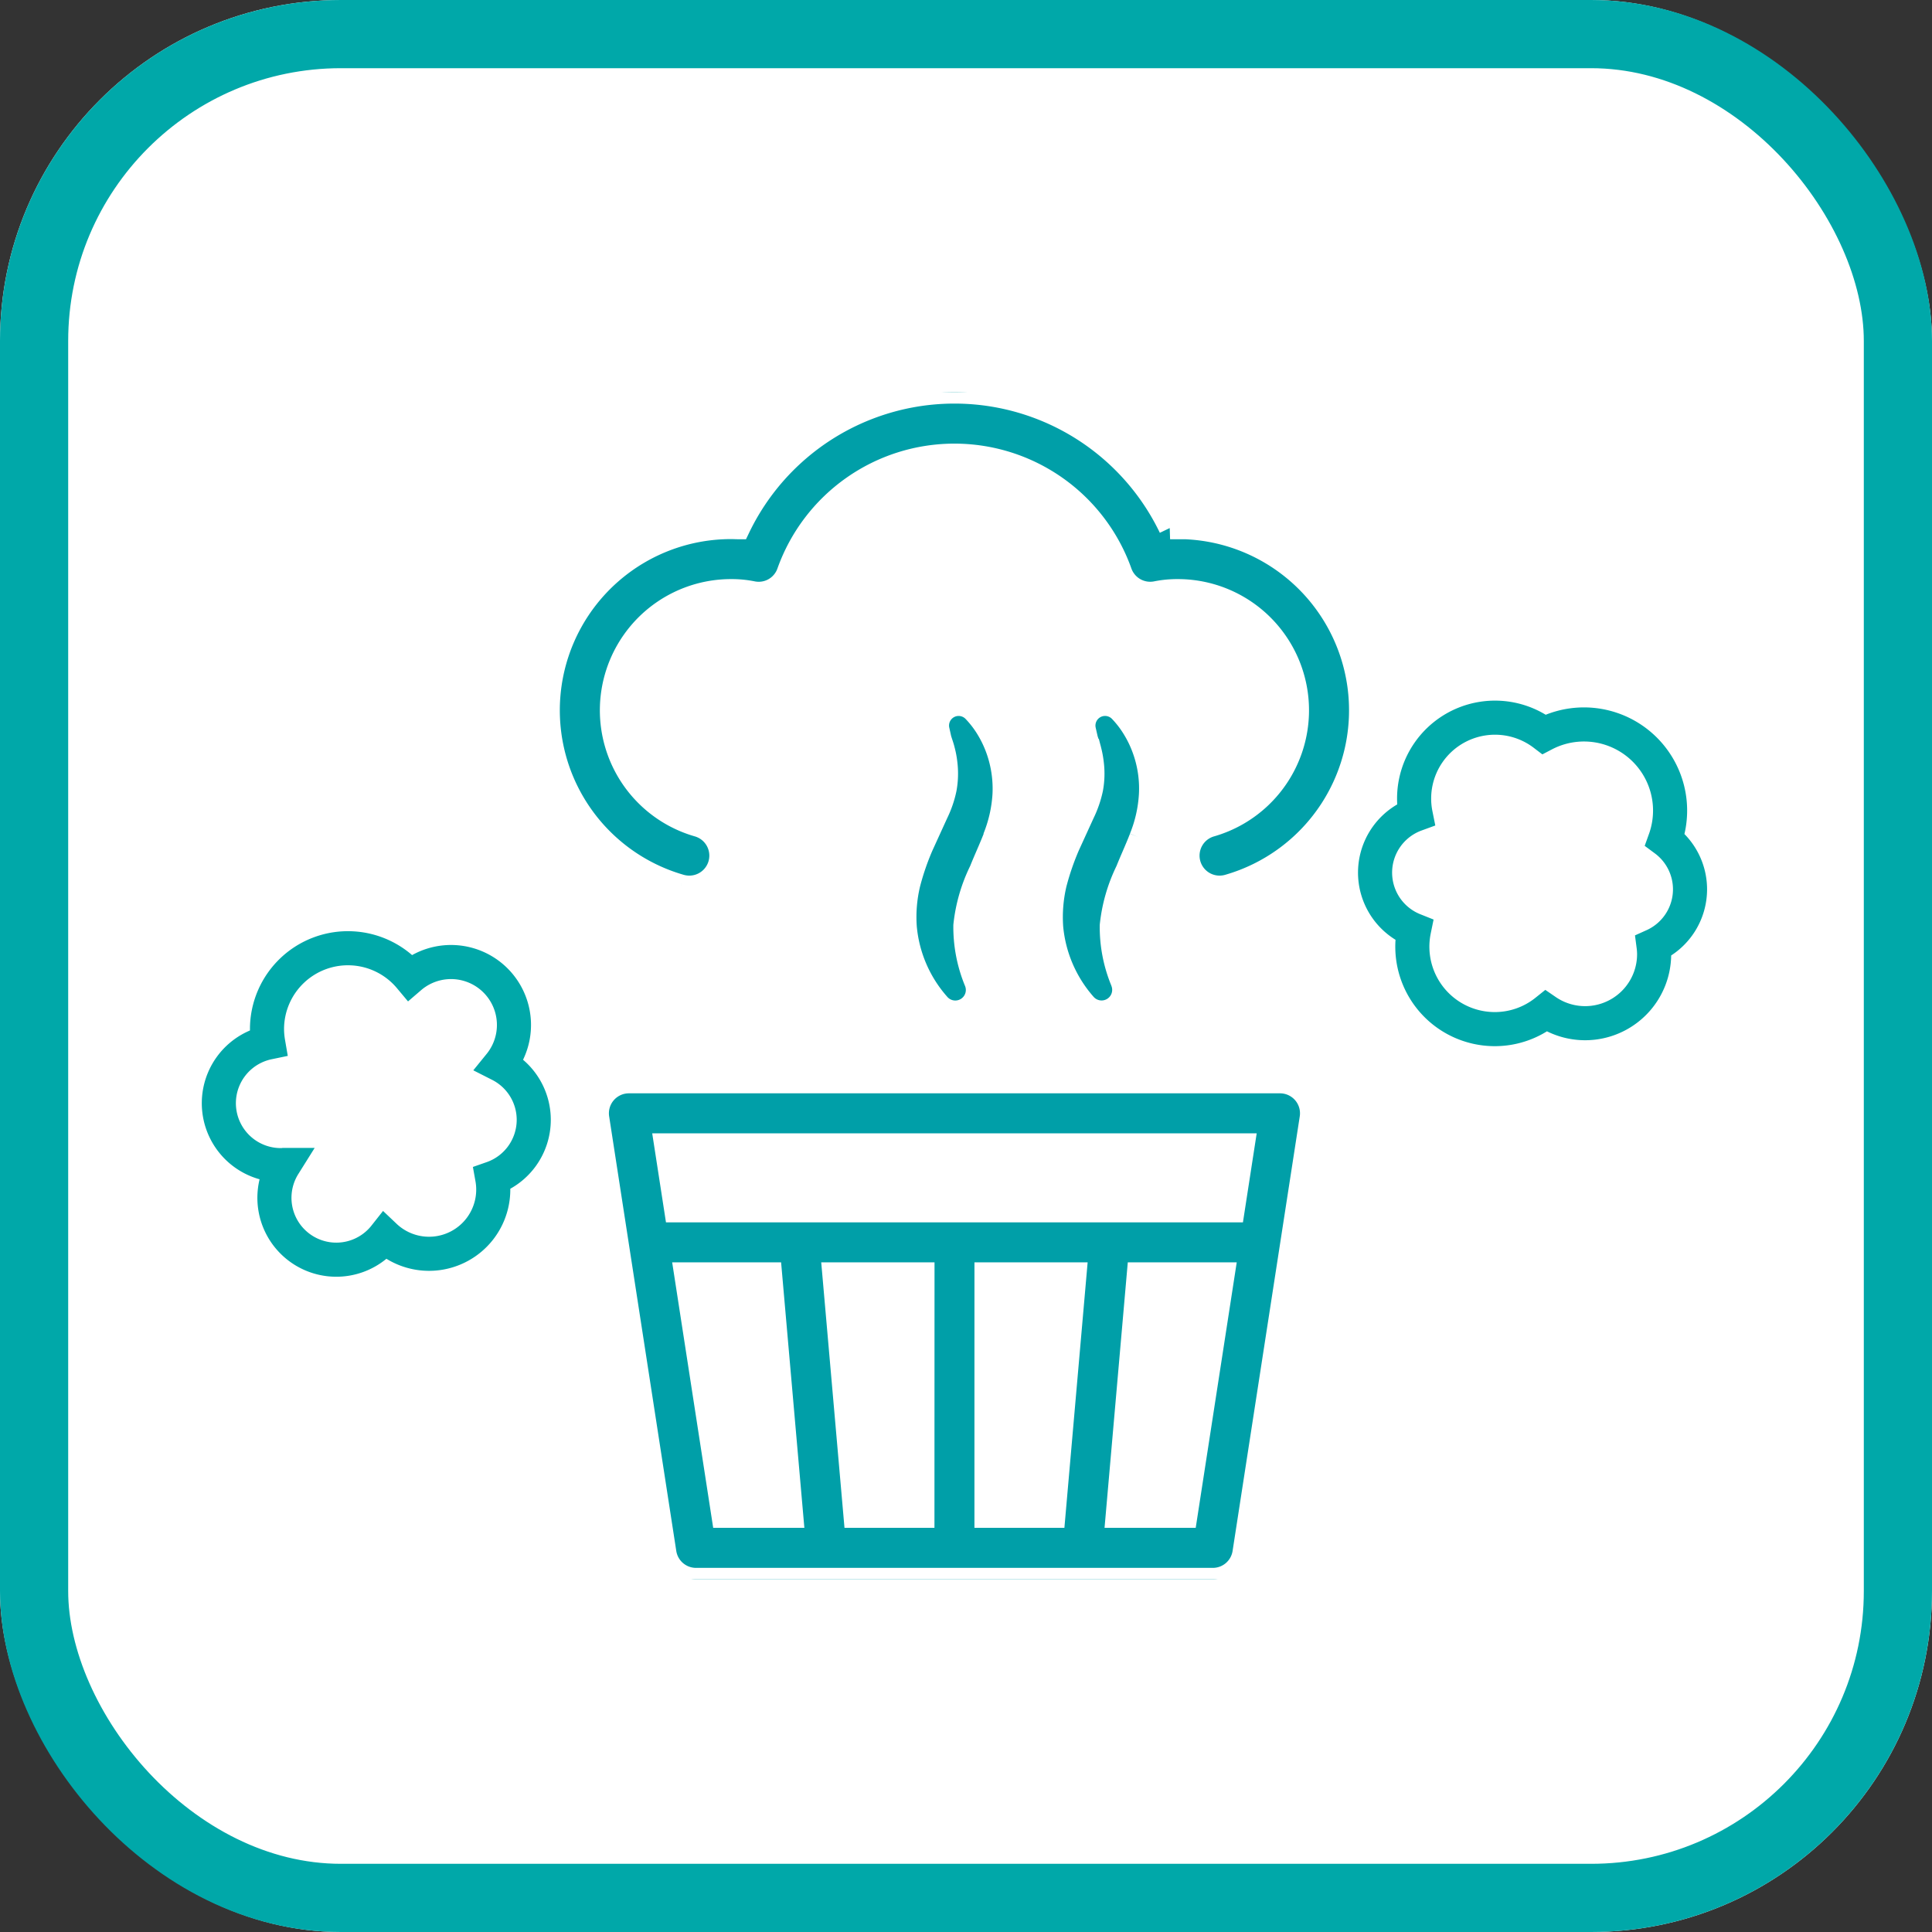
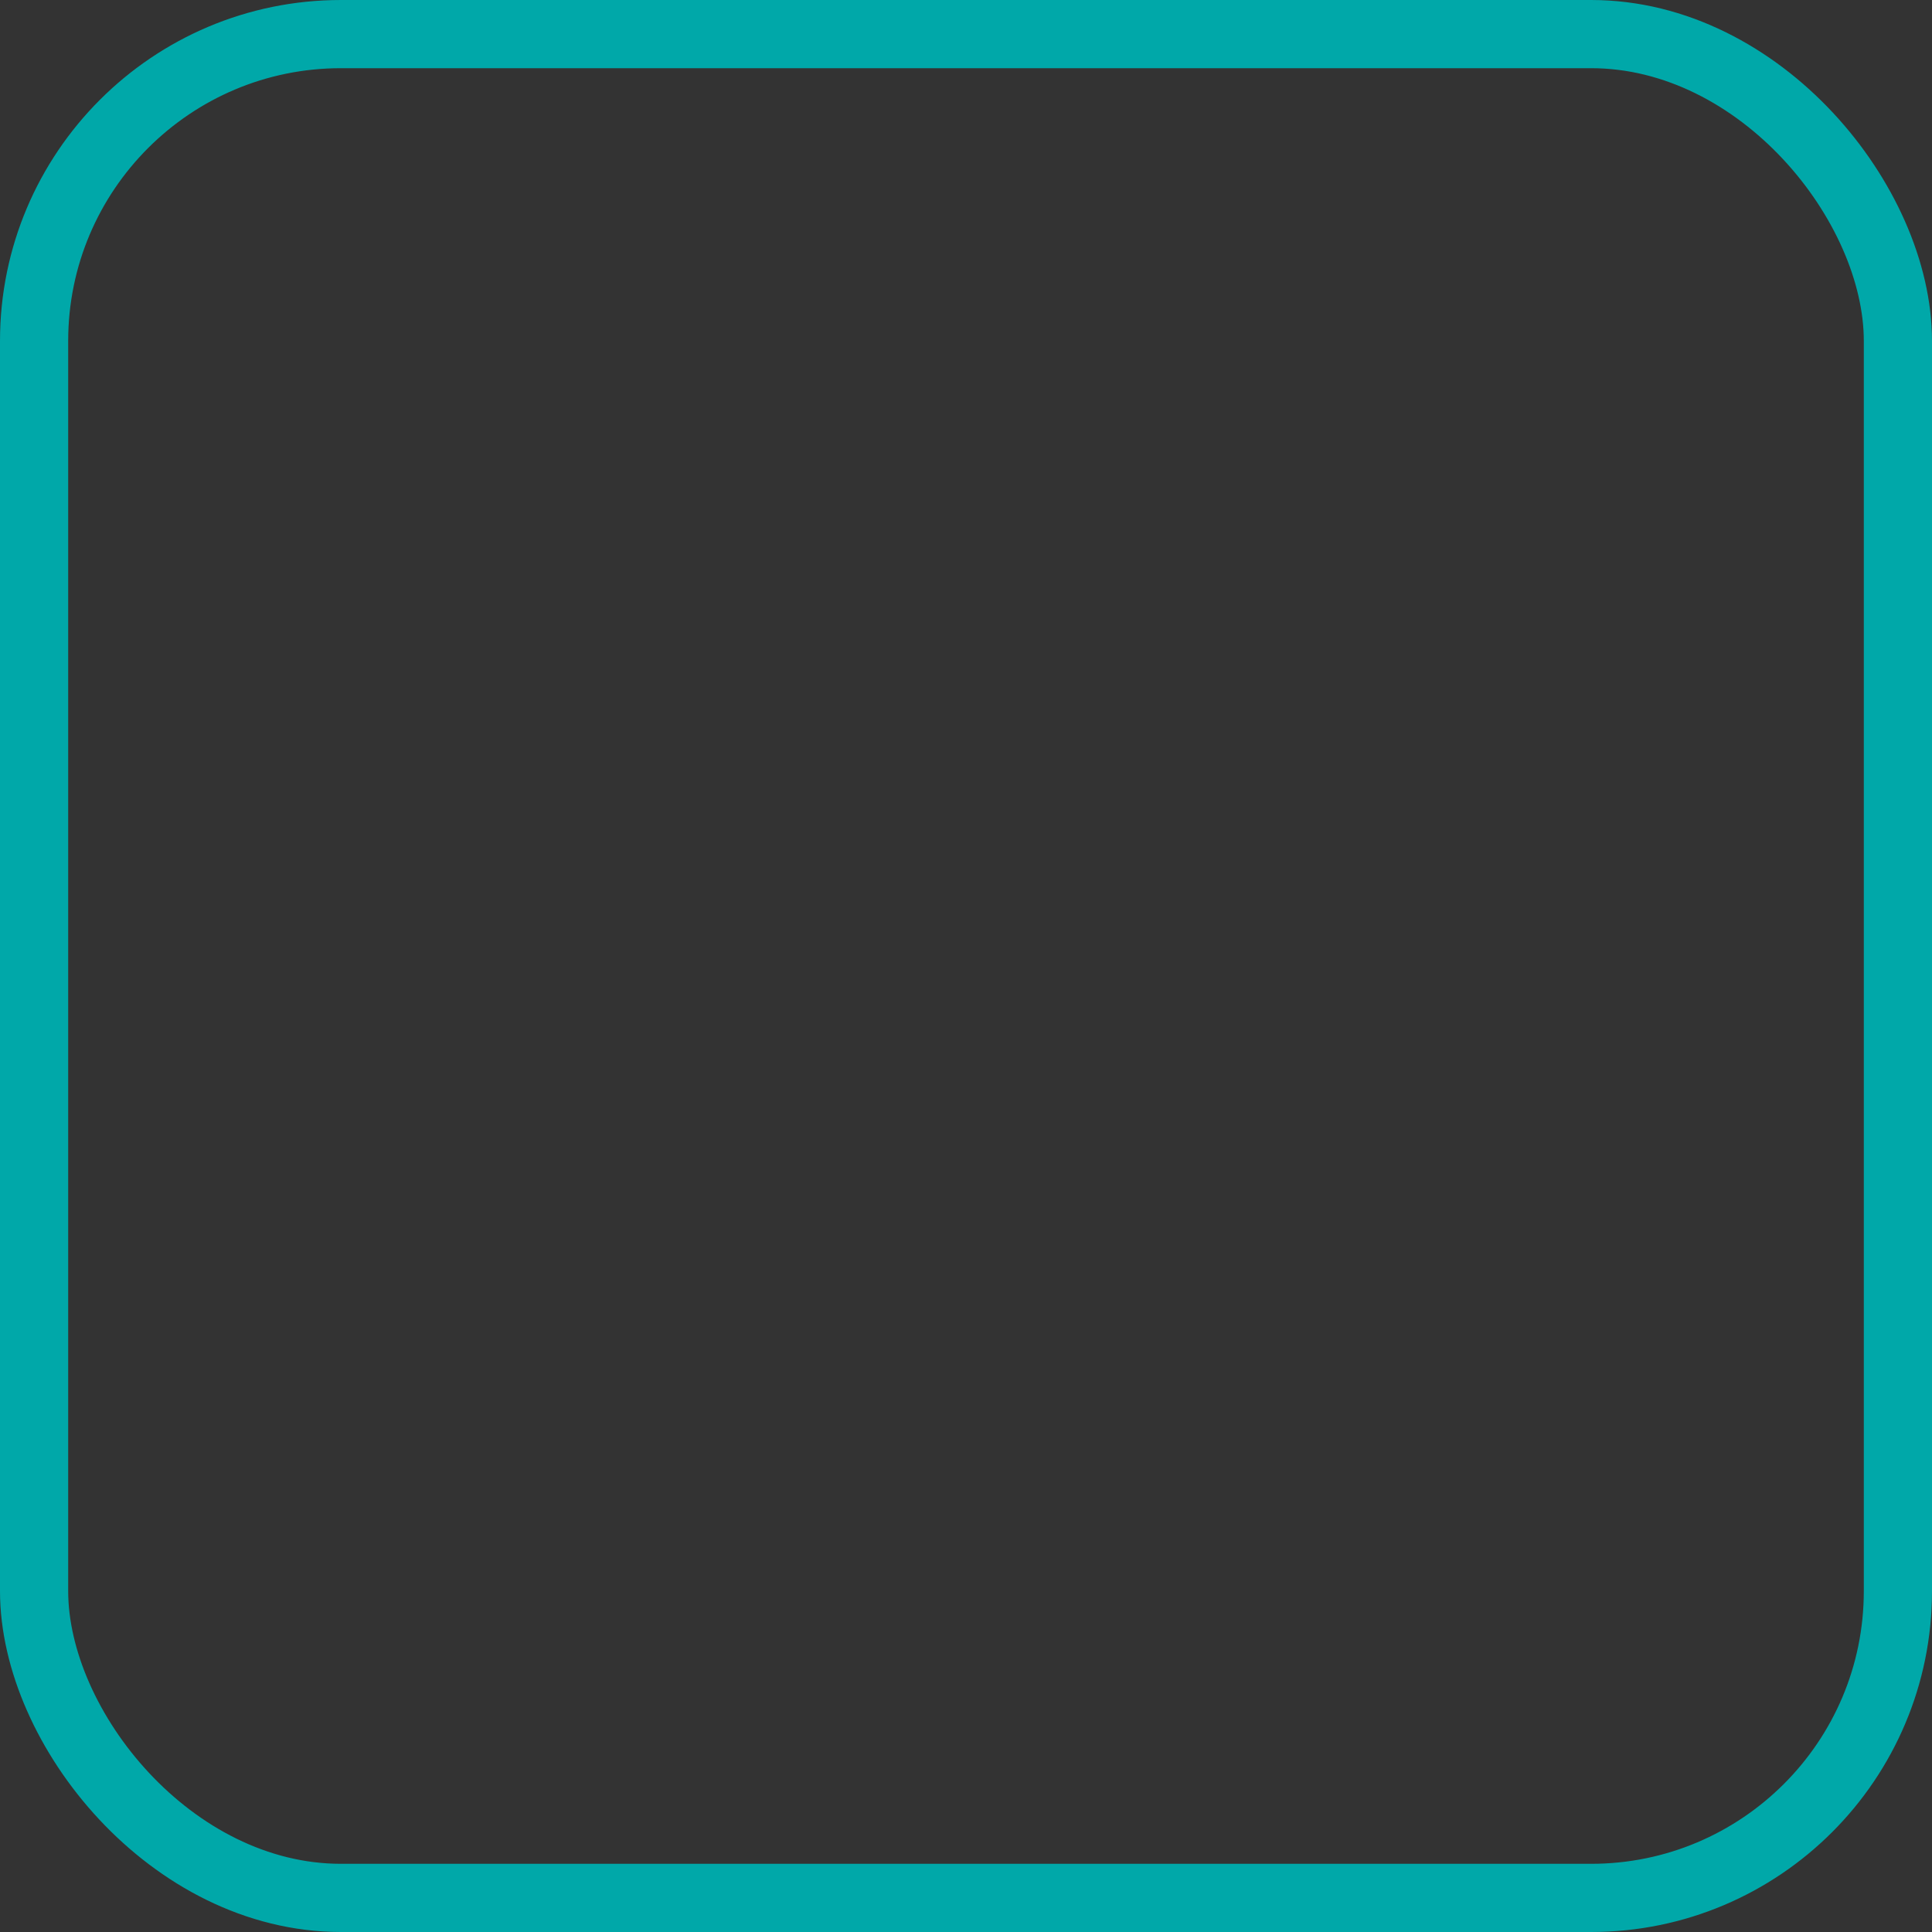
<svg xmlns="http://www.w3.org/2000/svg" width="85" height="85" viewBox="0 0 85 85">
  <rect x="0" y="0" width="85" height="85" fill="#333333" stroke="none" />
  <defs>
    <clipPath id="clip-path">
-       <path id="長方形_37847" data-name="長方形 37847" fill="none" stroke="#707070" stroke-width="1.5" d="M0 0h67.068v52.224H0z" />
-     </clipPath>
+       </clipPath>
  </defs>
  <g id="グループ_99935" data-name="グループ 99935" transform="translate(-43 -555.152)">
    <g id="長方形_37846" data-name="長方形 37846" transform="translate(43 555.152)" fill="#fff" stroke="#00a8a9" stroke-width="3">
-       <rect width="85" height="85" rx="15" stroke="none" />
      <rect x="1.5" y="1.5" width="82" height="82" rx="13.5" fill="none" />
    </g>
    <g id="グループ_99931" data-name="グループ 99931" transform="translate(51.458 572.408)">
      <g id="グループ_99931-2" data-name="グループ 99931" clip-path="url(#clip-path)">
-         <path id="パス_680609" data-name="パス 680609" d="M47.857 30.346H19.211a1.379 1.379 0 00-1.363 1.591l2.953 19.118a1.379 1.379 0 001.363 1.169h22.738a1.379 1.379 0 001.363-1.169l2.955-19.118a1.379 1.379 0 00-1.363-1.591m-1.609 2.76l-.451 2.918H21.271l-.451-2.918zm-11.334 5.675h3.934l-.935 10.68h-3zm-2.76 10.68h-3l-.936-10.68h3.939zm-10.456-10.68h3.751l.936 10.68h-3.037zm22.022 10.68h-3.037l.935-10.68h3.752z" fill="#009fa8" stroke="#fff" stroke-width="1" />
        <path id="パス_680611" data-name="パス 680611" d="M35.274 19.61a6.03 6.03 0 00.433-1.909 5.135 5.135 0 00-.285-1.963 4.96 4.96 0 00-.412-.883 4.452 4.452 0 00-.618-.819.922.922 0 00-1.574.829l.08.36c.025.109.117.343.158.523a3.88 3.88 0 01.109.584 3.744 3.744 0 01-.034 1.121 4.6 4.6 0 01-.373 1.083l-.648 1.42a11.273 11.273 0 00-.571 1.654 6.27 6.27 0 00-.161 1.929 5.909 5.909 0 001.455 3.38.964.964 0 001.646-.944l-.019-.048a6.3 6.3 0 01-.475-2.466 7.163 7.163 0 01.7-2.419c.18-.455.4-.924.6-1.433" fill="#009fa8" stroke="#fff" stroke-width="1" />
        <path id="パス_680612" data-name="パス 680612" d="M41.718 19.61a5.941 5.941 0 00.431-1.905 5.054 5.054 0 00-.285-1.967 4.9 4.9 0 00-.411-.88 4.487 4.487 0 00-.618-.822.923.923 0 00-1.576.829l.082.36c.025.112.119.343.159.527a4.134 4.134 0 01.107.58 3.668 3.668 0 01-.034 1.121 4.693 4.693 0 01-.375 1.083l-.649 1.42a11.547 11.547 0 00-.571 1.657 6.363 6.363 0 00-.159 1.929 5.938 5.938 0 001.454 3.38.966.966 0 001.647-.944l-.017-.051a6.252 6.252 0 01-.477-2.466 7.177 7.177 0 01.695-2.415c.181-.455.4-.924.6-1.437" fill="#009fa8" stroke="#fff" stroke-width="1" />
-         <path id="パス_680613" data-name="パス 680613" d="M21.495 21.716a1.38 1.38 0 00.748-2.657 5.272 5.272 0 011.47-10.337 4.629 4.629 0 01.926.088 1.373 1.373 0 001.578-.887 7.765 7.765 0 0114.631 0 1.378 1.378 0 001.578.887 4.617 4.617 0 01.925-.088 5.272 5.272 0 011.473 10.337 1.38 1.38 0 00.748 2.657 8.032 8.032 0 00-2.219-15.754c-.112 0-.223 0-.332.007a10.523 10.523 0 00-18.973 0c-.11 0-.22-.007-.334-.007a8.032 8.032 0 00-2.22 15.754" fill="#009fa8" stroke="#fff" stroke-width="1" />
        <path id="パス_680614" data-name="パス 680614" d="M15.025 32.012a2.722 2.722 0 00-1.491-2.427 2.769 2.769 0 00-3.953-3.847 3.561 3.561 0 00-6.292 2.285 3.609 3.609 0 00.052.589 2.725 2.725 0 00.555 5.393c.045 0 .09 0 .135-.007a2.722 2.722 0 004.443 3.132 2.825 2.825 0 004.725-2.548 2.724 2.724 0 001.826-2.57z" fill="none" stroke="#00a8a9" stroke-miterlimit="10" stroke-width="1.5" />
-         <path id="パス_680615" data-name="パス 680615" d="M65.896 21.867a2.718 2.718 0 00-1.1-2.18 3.789 3.789 0 00-5.321-4.639 3.559 3.559 0 00-5.648 3.531 2.722 2.722 0 00-.074 5.085 3.628 3.628 0 003.551 4.357 3.608 3.608 0 002.26-.793 3.036 3.036 0 004.753-2.5 3.058 3.058 0 00-.026-.376 2.723 2.723 0 001.605-2.485z" fill="none" stroke="#00a8a9" stroke-miterlimit="10" stroke-width="1.5" />
      </g>
    </g>
  </g>
</svg>